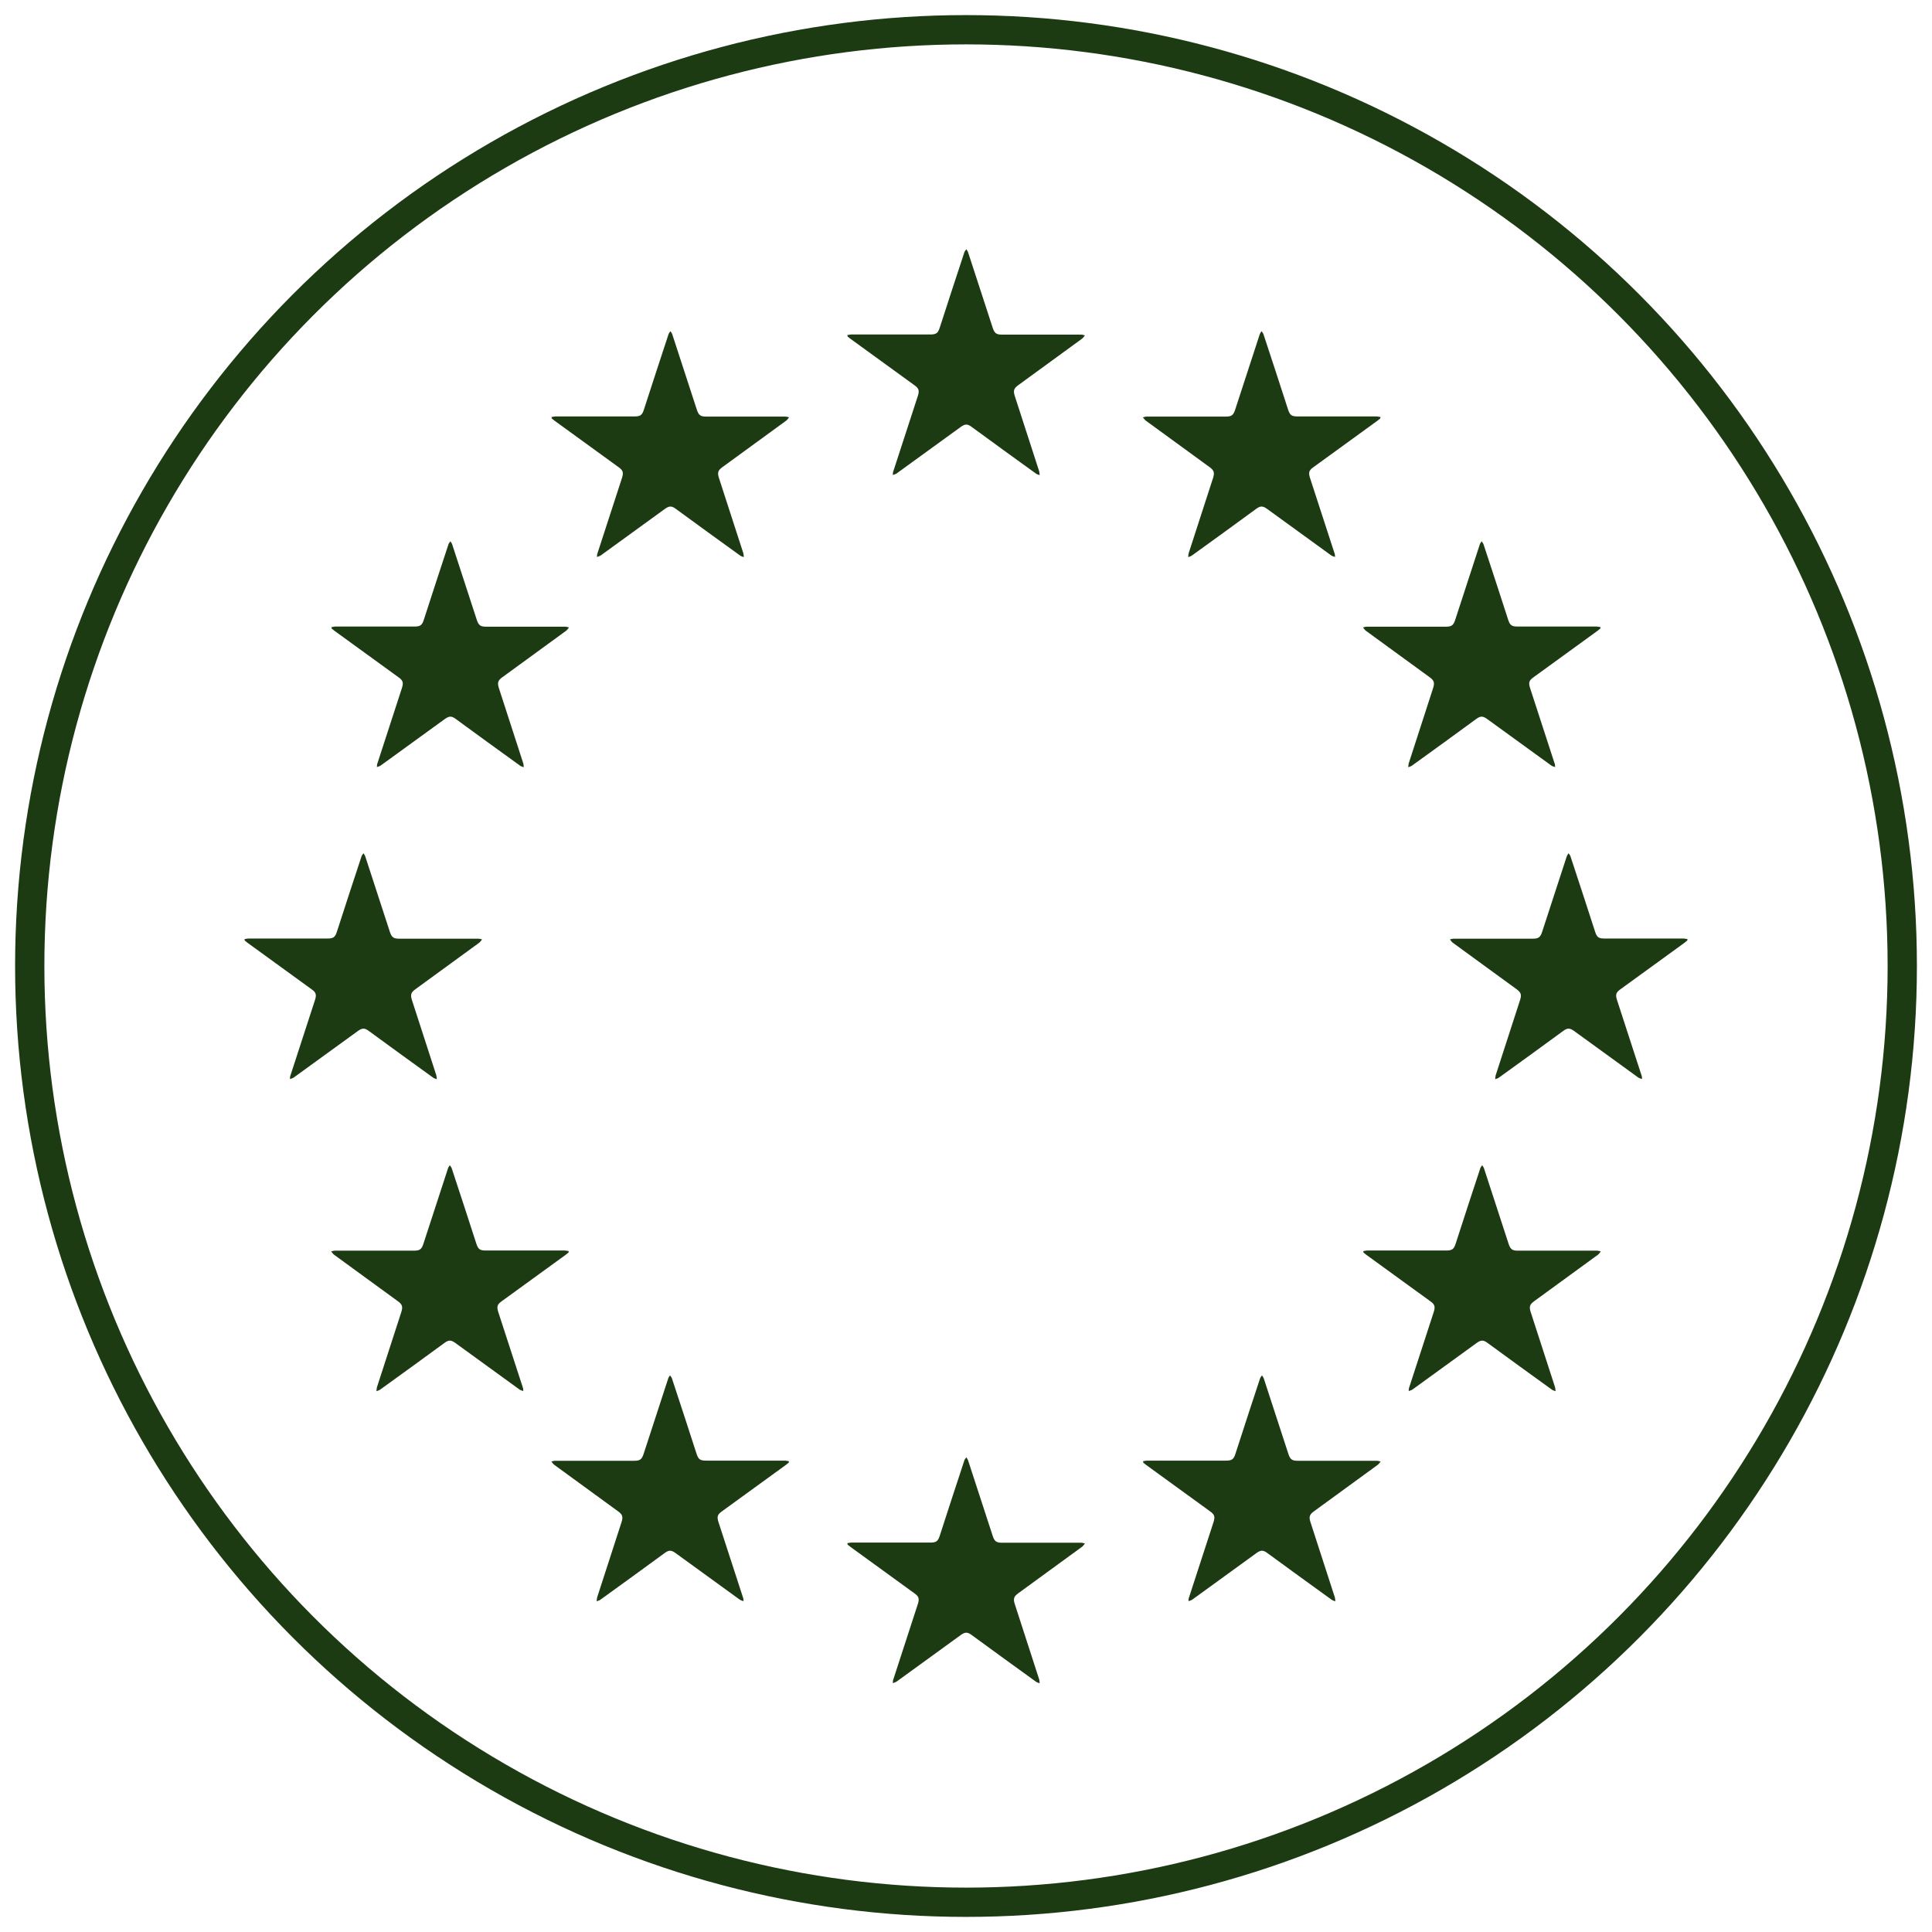
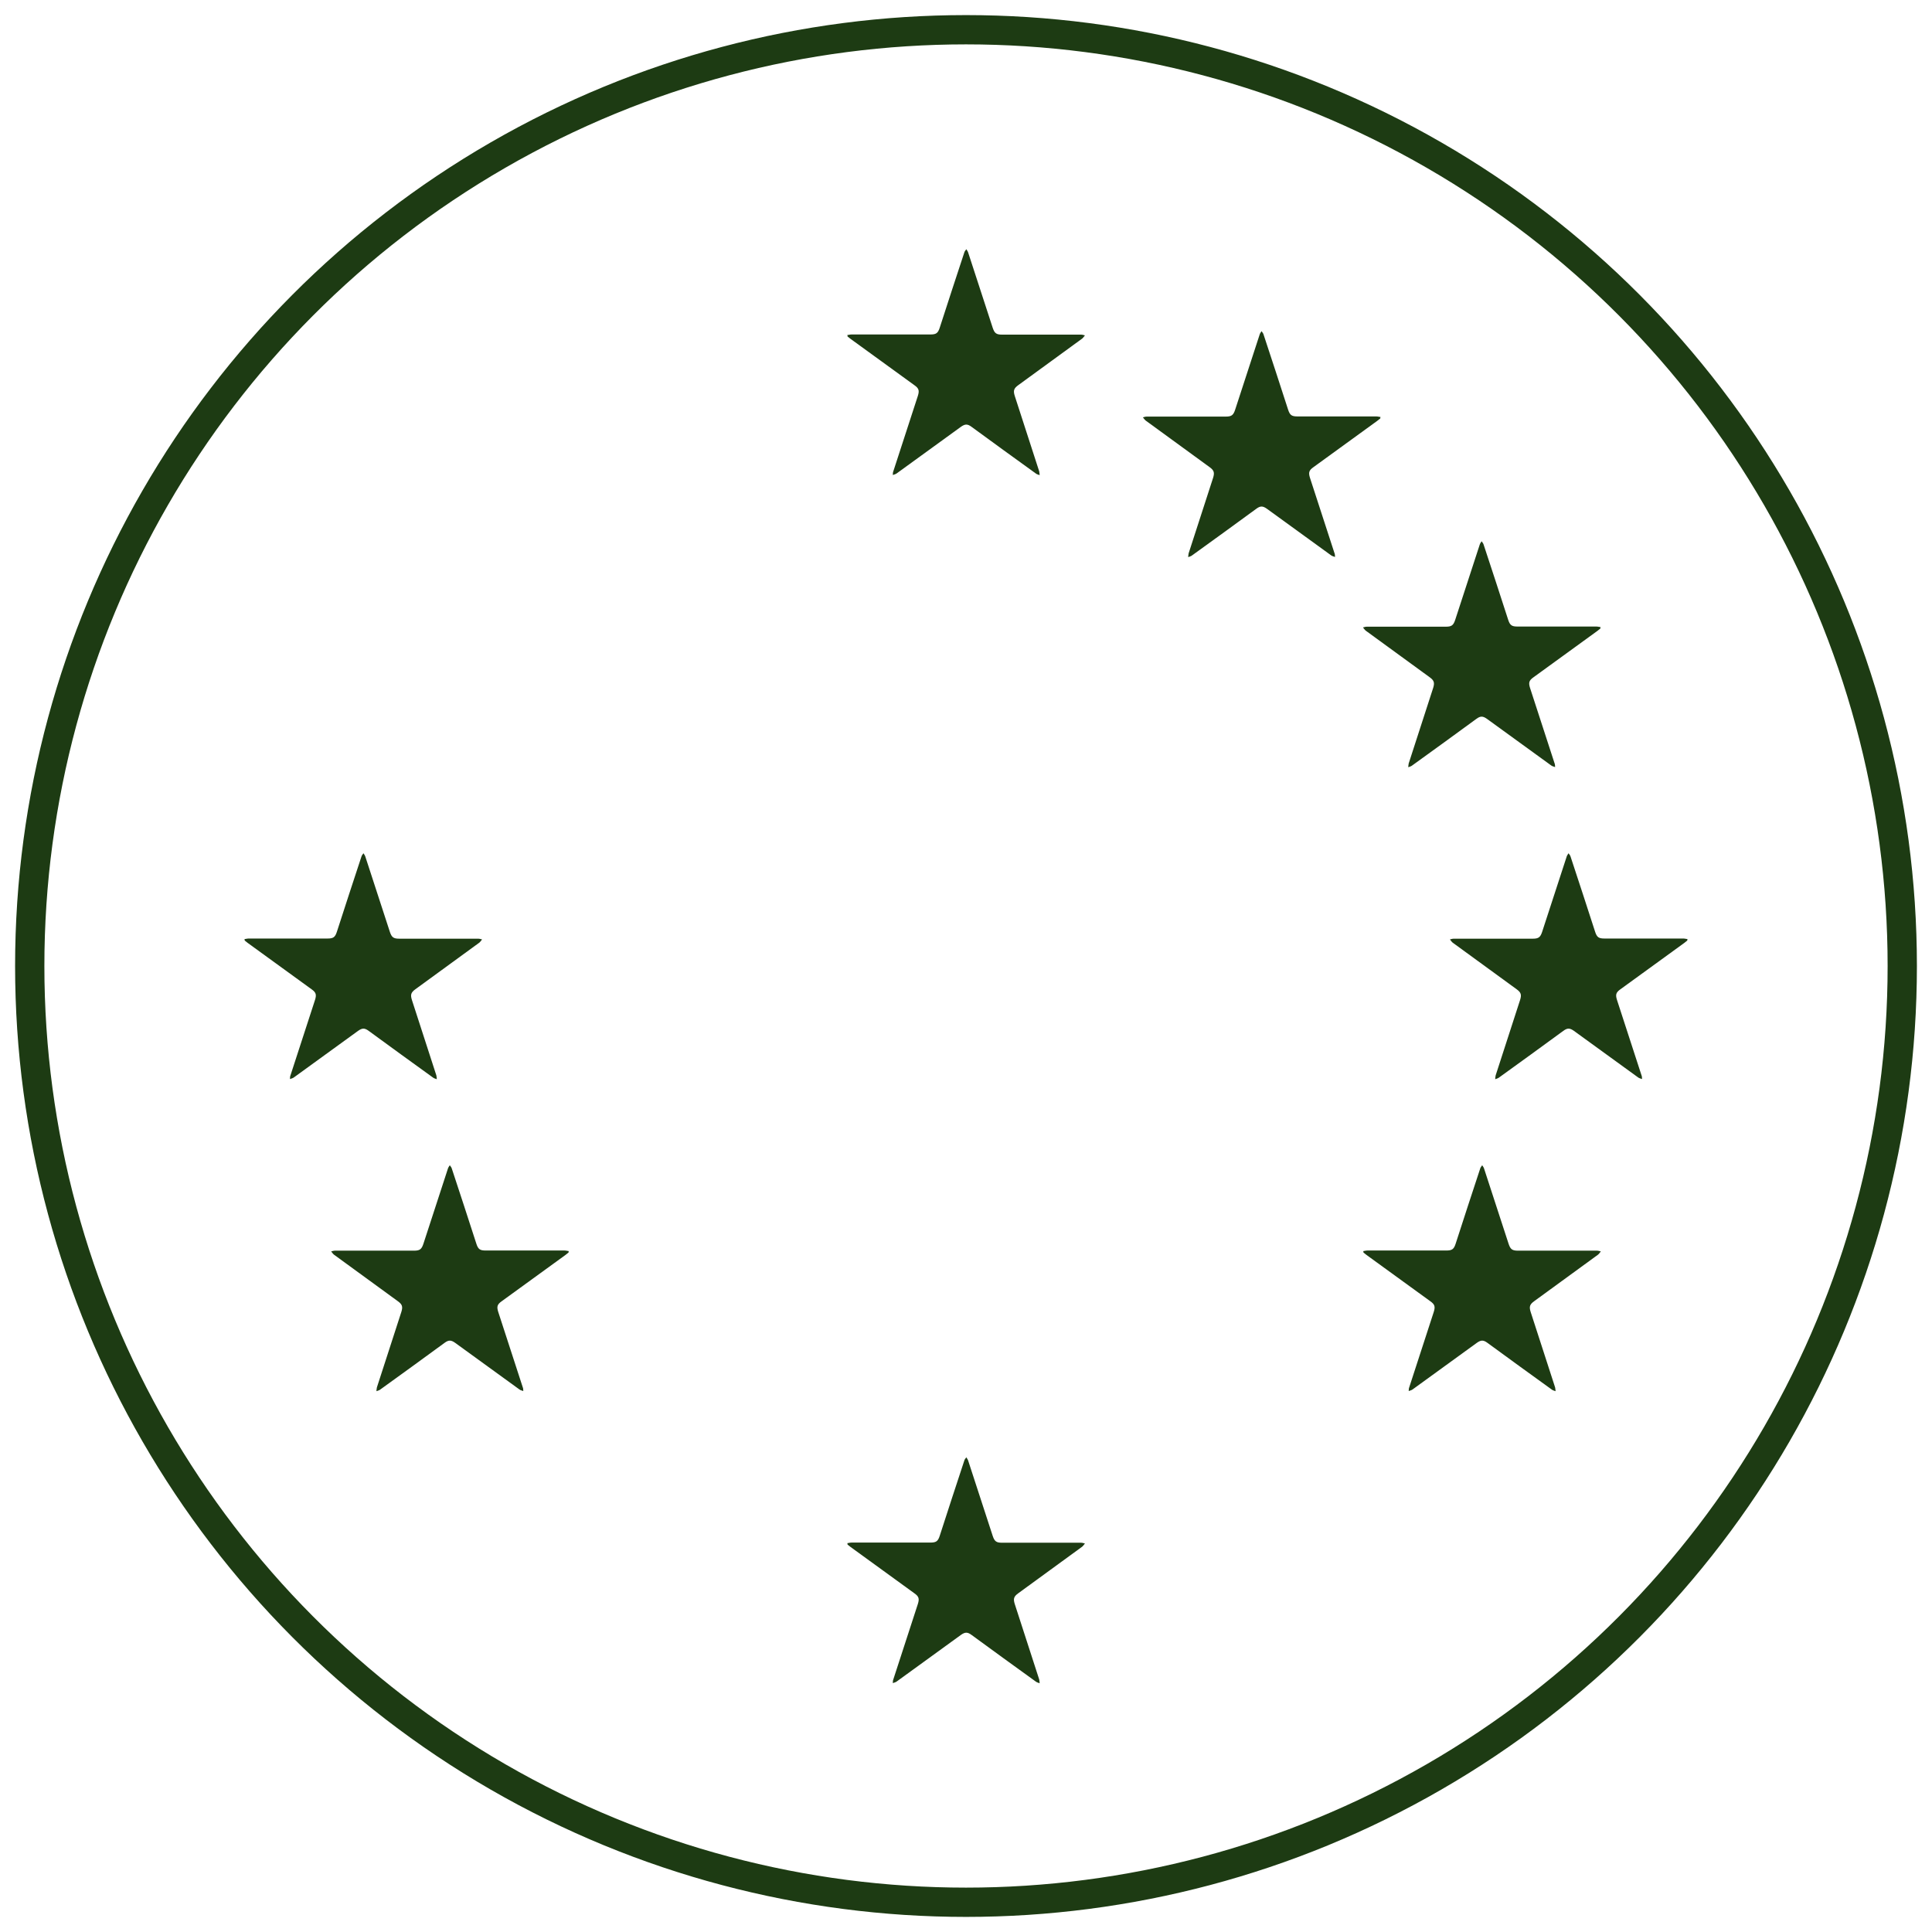
<svg xmlns="http://www.w3.org/2000/svg" viewBox="0 0 128 128" data-name="Capa 1" id="Capa_1">
  <defs>
    <style>
      .cls-1 {
        fill: #1d3b13;
      }

      .cls-2 {
        fill: none;
        stroke: #1d3b13;
        stroke-miterlimit: 10;
        stroke-width: 1.94px;
      }
    </style>
  </defs>
  <circle r="62.03" cy="64" cx="64" class="cls-2" />
  <g>
    <path d="M56.13,22.2c.09-.01.19-.04.28-.04,1.74,0,3.48,0,5.22,0,.39,0,.51-.08.63-.45.54-1.67,1.08-3.33,1.63-4.99.02-.08.09-.14.13-.21.04.07.1.14.12.21.54,1.66,1.09,3.33,1.63,5,.12.36.24.45.62.45,1.74,0,3.49,0,5.23,0,.09,0,.18.03.26.05-.06.07-.11.15-.18.21-1.41,1.03-2.83,2.06-4.24,3.09-.29.21-.34.36-.23.71.54,1.67,1.08,3.33,1.62,5,.02.08.02.16.03.25-.08-.03-.17-.05-.24-.1-1.43-1.03-2.85-2.06-4.27-3.1-.27-.2-.43-.2-.71,0-1.42,1.03-2.84,2.06-4.26,3.09-.07.05-.17.07-.25.1.01-.09,0-.18.04-.26.54-1.66,1.08-3.32,1.62-4.98.11-.35.07-.5-.23-.71-1.41-1.02-2.82-2.05-4.23-3.07-.07-.05-.14-.11-.2-.16,0-.02,0-.04,0-.06Z" class="cls-1" />
    <path d="M56.13,102.24c.09-.01.19-.04.28-.04,1.74,0,3.48,0,5.22,0,.39,0,.51-.08.63-.45.54-1.67,1.08-3.33,1.63-4.99.02-.08.09-.14.13-.21.04.07.1.14.12.21.54,1.66,1.09,3.33,1.63,5,.12.36.24.45.62.45,1.74,0,3.49,0,5.23,0,.09,0,.18.03.26.05-.06.07-.11.15-.18.21-1.41,1.03-2.83,2.06-4.24,3.09-.29.21-.34.36-.23.71.54,1.67,1.08,3.33,1.62,5,.02.08.02.16.03.25-.08-.03-.17-.05-.24-.1-1.43-1.03-2.85-2.06-4.27-3.1-.27-.2-.43-.2-.71,0-1.42,1.03-2.84,2.06-4.26,3.09-.07.05-.17.07-.25.1.01-.09,0-.18.04-.26.54-1.66,1.08-3.32,1.62-4.98.11-.35.07-.5-.23-.71-1.41-1.02-2.82-2.05-4.23-3.07-.07-.05-.14-.11-.2-.16,0-.02,0-.04,0-.06Z" class="cls-1" />
-     <path d="M36.53,27.63c.09-.01.19-.04.28-.04,1.74,0,3.48,0,5.22,0,.39,0,.51-.08.63-.45.54-1.67,1.08-3.33,1.63-4.99.02-.08.09-.14.13-.21.04.07.1.14.12.21.54,1.66,1.09,3.33,1.63,5,.12.36.24.45.62.45,1.74,0,3.49,0,5.23,0,.09,0,.18.03.26.05-.06.07-.11.15-.18.21-1.41,1.03-2.83,2.06-4.24,3.09-.29.21-.34.36-.23.71.54,1.67,1.08,3.33,1.62,5,.02.08.02.16.03.25-.08-.03-.17-.05-.24-.1-1.43-1.03-2.85-2.06-4.27-3.1-.27-.2-.43-.2-.71,0-1.42,1.03-2.84,2.06-4.26,3.09-.07.05-.17.07-.25.1.01-.09,0-.18.04-.26.54-1.66,1.08-3.32,1.62-4.98.11-.35.07-.5-.23-.71-1.41-1.02-2.82-2.05-4.23-3.07-.07-.05-.14-.11-.2-.16,0-.02,0-.04,0-.06Z" class="cls-1" />
-     <path d="M21.95,41.55c.09-.01.19-.04.28-.04,1.74,0,3.48,0,5.22,0,.39,0,.51-.08.63-.45.54-1.67,1.08-3.33,1.63-4.99.02-.08.09-.14.13-.21.04.07.1.14.12.21.54,1.66,1.09,3.33,1.63,5,.12.36.24.45.62.45,1.74,0,3.49,0,5.23,0,.09,0,.18.03.26.05-.06.07-.11.15-.18.21-1.41,1.03-2.83,2.06-4.24,3.09-.29.21-.34.36-.23.71.54,1.67,1.08,3.33,1.62,5,.02.08.02.16.03.25-.08-.03-.17-.05-.24-.1-1.43-1.03-2.85-2.06-4.27-3.1-.27-.2-.43-.2-.71,0-1.42,1.03-2.84,2.06-4.26,3.09-.07.05-.17.07-.25.1.01-.09,0-.18.04-.26.54-1.66,1.08-3.32,1.62-4.98.11-.35.07-.5-.23-.71-1.41-1.02-2.82-2.05-4.23-3.07-.07-.05-.14-.11-.2-.16,0-.02,0-.04,0-.06Z" class="cls-1" />
+     <path d="M36.53,27.63Z" class="cls-1" />
    <path d="M91.47,27.63c-.09-.01-.19-.04-.28-.04-1.74,0-3.48,0-5.22,0-.39,0-.51-.08-.63-.45-.54-1.67-1.08-3.33-1.63-4.99-.02-.08-.09-.14-.13-.21-.04.07-.1.14-.12.21-.54,1.66-1.09,3.33-1.63,5-.12.36-.24.45-.62.45-1.74,0-3.49,0-5.23,0-.09,0-.18.03-.26.05.06.07.11.15.18.21,1.41,1.03,2.83,2.06,4.24,3.09.29.21.34.36.23.71-.54,1.67-1.08,3.33-1.62,5-.02.08-.02.16-.03.25.08-.03.17-.05.24-.1,1.43-1.03,2.85-2.06,4.27-3.1.27-.2.43-.2.71,0,1.42,1.03,2.84,2.06,4.26,3.09.07.05.17.07.25.1-.01-.09,0-.18-.04-.26-.54-1.66-1.08-3.32-1.62-4.98-.11-.35-.07-.5.23-.71,1.41-1.02,2.82-2.05,4.23-3.07.07-.05.14-.11.2-.16,0-.02,0-.04,0-.06Z" class="cls-1" />
    <path d="M106.05,41.55c-.09-.01-.19-.04-.28-.04-1.74,0-3.48,0-5.22,0-.39,0-.51-.08-.63-.45-.54-1.67-1.08-3.33-1.63-4.99-.02-.08-.09-.14-.13-.21-.04.07-.1.14-.12.21-.54,1.66-1.09,3.33-1.63,5-.12.36-.24.45-.62.45-1.74,0-3.49,0-5.23,0-.09,0-.18.03-.26.05.06.07.11.15.18.21,1.41,1.03,2.83,2.06,4.24,3.09.29.21.34.36.23.71-.54,1.67-1.08,3.33-1.62,5-.02.08-.02.16-.03.25.08-.03.17-.05.24-.1,1.43-1.03,2.85-2.06,4.27-3.1.27-.2.43-.2.71,0,1.42,1.03,2.84,2.06,4.26,3.09.07.05.17.07.25.1-.01-.09,0-.18-.04-.26-.54-1.66-1.08-3.32-1.62-4.98-.11-.35-.07-.5.23-.71,1.41-1.02,2.82-2.05,4.23-3.07.07-.05.14-.11.2-.16,0-.02,0-.04,0-.06Z" class="cls-1" />
-     <path d="M75.72,96.81c.09-.01.19-.04.28-.04,1.74,0,3.48,0,5.22,0,.39,0,.51-.08.63-.45.54-1.67,1.08-3.33,1.63-4.99.02-.08.09-.14.13-.21.04.07.1.14.12.21.54,1.66,1.09,3.33,1.63,5,.12.36.24.45.62.45,1.74,0,3.49,0,5.23,0,.09,0,.18.03.26.05-.06.07-.11.15-.18.21-1.41,1.03-2.83,2.06-4.24,3.09-.29.21-.34.36-.23.71.54,1.67,1.08,3.33,1.62,5,.02.08.02.16.03.25-.08-.03-.17-.05-.24-.1-1.43-1.03-2.85-2.06-4.27-3.1-.27-.2-.43-.2-.71,0-1.42,1.03-2.84,2.06-4.26,3.09-.07.05-.17.07-.25.1.01-.09,0-.18.04-.26.54-1.66,1.08-3.32,1.62-4.98.11-.35.07-.5-.23-.71-1.41-1.02-2.82-2.05-4.23-3.07-.07-.05-.14-.11-.2-.16,0-.02,0-.04,0-.06Z" class="cls-1" />
    <path d="M90.31,82.89c.09-.01.19-.04.28-.04,1.74,0,3.48,0,5.22,0,.39,0,.51-.08.63-.45.54-1.67,1.08-3.33,1.63-4.99.02-.08.09-.14.13-.21.04.07.1.14.12.21.54,1.66,1.09,3.33,1.63,5,.12.36.24.45.62.45,1.74,0,3.49,0,5.23,0,.09,0,.18.03.26.05-.06.07-.11.15-.18.21-1.41,1.03-2.83,2.06-4.24,3.09-.29.21-.34.36-.23.71.54,1.67,1.08,3.33,1.62,5,.02.08.02.16.03.25-.08-.03-.17-.05-.24-.1-1.43-1.03-2.85-2.06-4.27-3.1-.27-.2-.43-.2-.71,0-1.42,1.03-2.84,2.06-4.26,3.09-.07.05-.17.07-.25.1.01-.09,0-.18.04-.26.54-1.66,1.08-3.32,1.62-4.98.11-.35.07-.5-.23-.71-1.41-1.02-2.82-2.05-4.23-3.07-.07-.05-.14-.11-.2-.16,0-.02,0-.04,0-.06Z" class="cls-1" />
-     <path d="M52.28,96.81c-.09-.01-.19-.04-.28-.04-1.74,0-3.48,0-5.22,0-.39,0-.51-.08-.63-.45-.54-1.67-1.08-3.33-1.63-4.99-.02-.08-.09-.14-.13-.21-.04.07-.1.14-.12.21-.54,1.66-1.09,3.33-1.63,5-.12.36-.24.45-.62.45-1.74,0-3.49,0-5.23,0-.09,0-.18.03-.26.05.06.07.11.15.18.21,1.41,1.03,2.83,2.06,4.24,3.09.29.21.34.36.23.71-.54,1.67-1.08,3.33-1.62,5-.02.08-.02.16-.03.25.08-.03.17-.05.24-.1,1.43-1.03,2.85-2.06,4.27-3.1.27-.2.43-.2.71,0,1.42,1.03,2.84,2.06,4.26,3.09.07.05.17.07.25.1-.01-.09,0-.18-.04-.26-.54-1.66-1.08-3.32-1.62-4.98-.11-.35-.07-.5.23-.71,1.41-1.02,2.82-2.05,4.23-3.07.07-.05.14-.11.2-.16,0-.02,0-.04,0-.06Z" class="cls-1" />
    <path d="M37.69,82.89c-.09-.01-.19-.04-.28-.04-1.74,0-3.48,0-5.22,0-.39,0-.51-.08-.63-.45-.54-1.67-1.08-3.33-1.63-4.99-.02-.08-.09-.14-.13-.21-.04.07-.1.14-.12.21-.54,1.66-1.09,3.33-1.63,5-.12.36-.24.45-.62.45-1.74,0-3.49,0-5.23,0-.09,0-.18.03-.26.05.06.07.11.15.18.21,1.41,1.03,2.83,2.06,4.24,3.09.29.21.34.36.23.71-.54,1.67-1.08,3.33-1.62,5-.02.08-.02.16-.03.25.08-.03.17-.05.24-.1,1.43-1.03,2.85-2.06,4.27-3.1.27-.2.43-.2.71,0,1.42,1.03,2.84,2.06,4.26,3.09.07.05.17.07.25.1-.01-.09,0-.18-.04-.26-.54-1.66-1.08-3.32-1.62-4.98-.11-.35-.07-.5.23-.71,1.41-1.02,2.82-2.05,4.23-3.07.07-.05.14-.11.2-.16,0-.02,0-.04,0-.06Z" class="cls-1" />
    <path d="M16.19,62.22c.09-.01.19-.04.28-.04,1.74,0,3.48,0,5.22,0,.39,0,.51-.08.63-.45.54-1.67,1.08-3.33,1.63-4.99.02-.08.09-.14.13-.21.04.07.1.14.12.21.54,1.66,1.09,3.33,1.63,5,.12.36.24.45.62.45,1.74,0,3.49,0,5.23,0,.09,0,.18.03.26.05-.06.07-.11.15-.18.21-1.41,1.03-2.83,2.06-4.24,3.09-.29.21-.34.36-.23.71.54,1.67,1.08,3.33,1.62,5,.02.08.02.16.03.25-.08-.03-.17-.05-.24-.1-1.43-1.03-2.85-2.06-4.27-3.1-.27-.2-.43-.2-.71,0-1.42,1.03-2.84,2.06-4.26,3.09-.07.05-.17.07-.25.1.01-.09,0-.18.04-.26.54-1.66,1.08-3.32,1.62-4.98.11-.35.07-.5-.23-.71-1.41-1.02-2.82-2.05-4.23-3.07-.07-.05-.14-.11-.2-.16,0-.02,0-.04,0-.06Z" class="cls-1" />
    <path d="M111.81,62.22c-.09-.01-.19-.04-.28-.04-1.74,0-3.48,0-5.22,0-.39,0-.51-.08-.63-.45-.54-1.67-1.08-3.33-1.63-4.99-.02-.08-.09-.14-.13-.21-.04.07-.1.14-.12.21-.54,1.66-1.09,3.33-1.63,5-.12.36-.24.45-.62.45-1.74,0-3.49,0-5.23,0-.09,0-.18.03-.26.05.06.07.11.15.18.21,1.41,1.03,2.83,2.06,4.24,3.09.29.21.34.36.23.71-.54,1.67-1.08,3.33-1.62,5-.02.08-.02.16-.03.25.08-.03.17-.05.24-.1,1.43-1.03,2.85-2.06,4.27-3.1.27-.2.43-.2.71,0,1.42,1.03,2.84,2.06,4.26,3.09.07.05.17.07.25.1-.01-.09,0-.18-.04-.26-.54-1.66-1.08-3.32-1.62-4.98-.11-.35-.07-.5.23-.71,1.41-1.02,2.82-2.05,4.23-3.07.07-.05.14-.11.2-.16,0-.02,0-.04,0-.06Z" class="cls-1" />
  </g>
</svg>